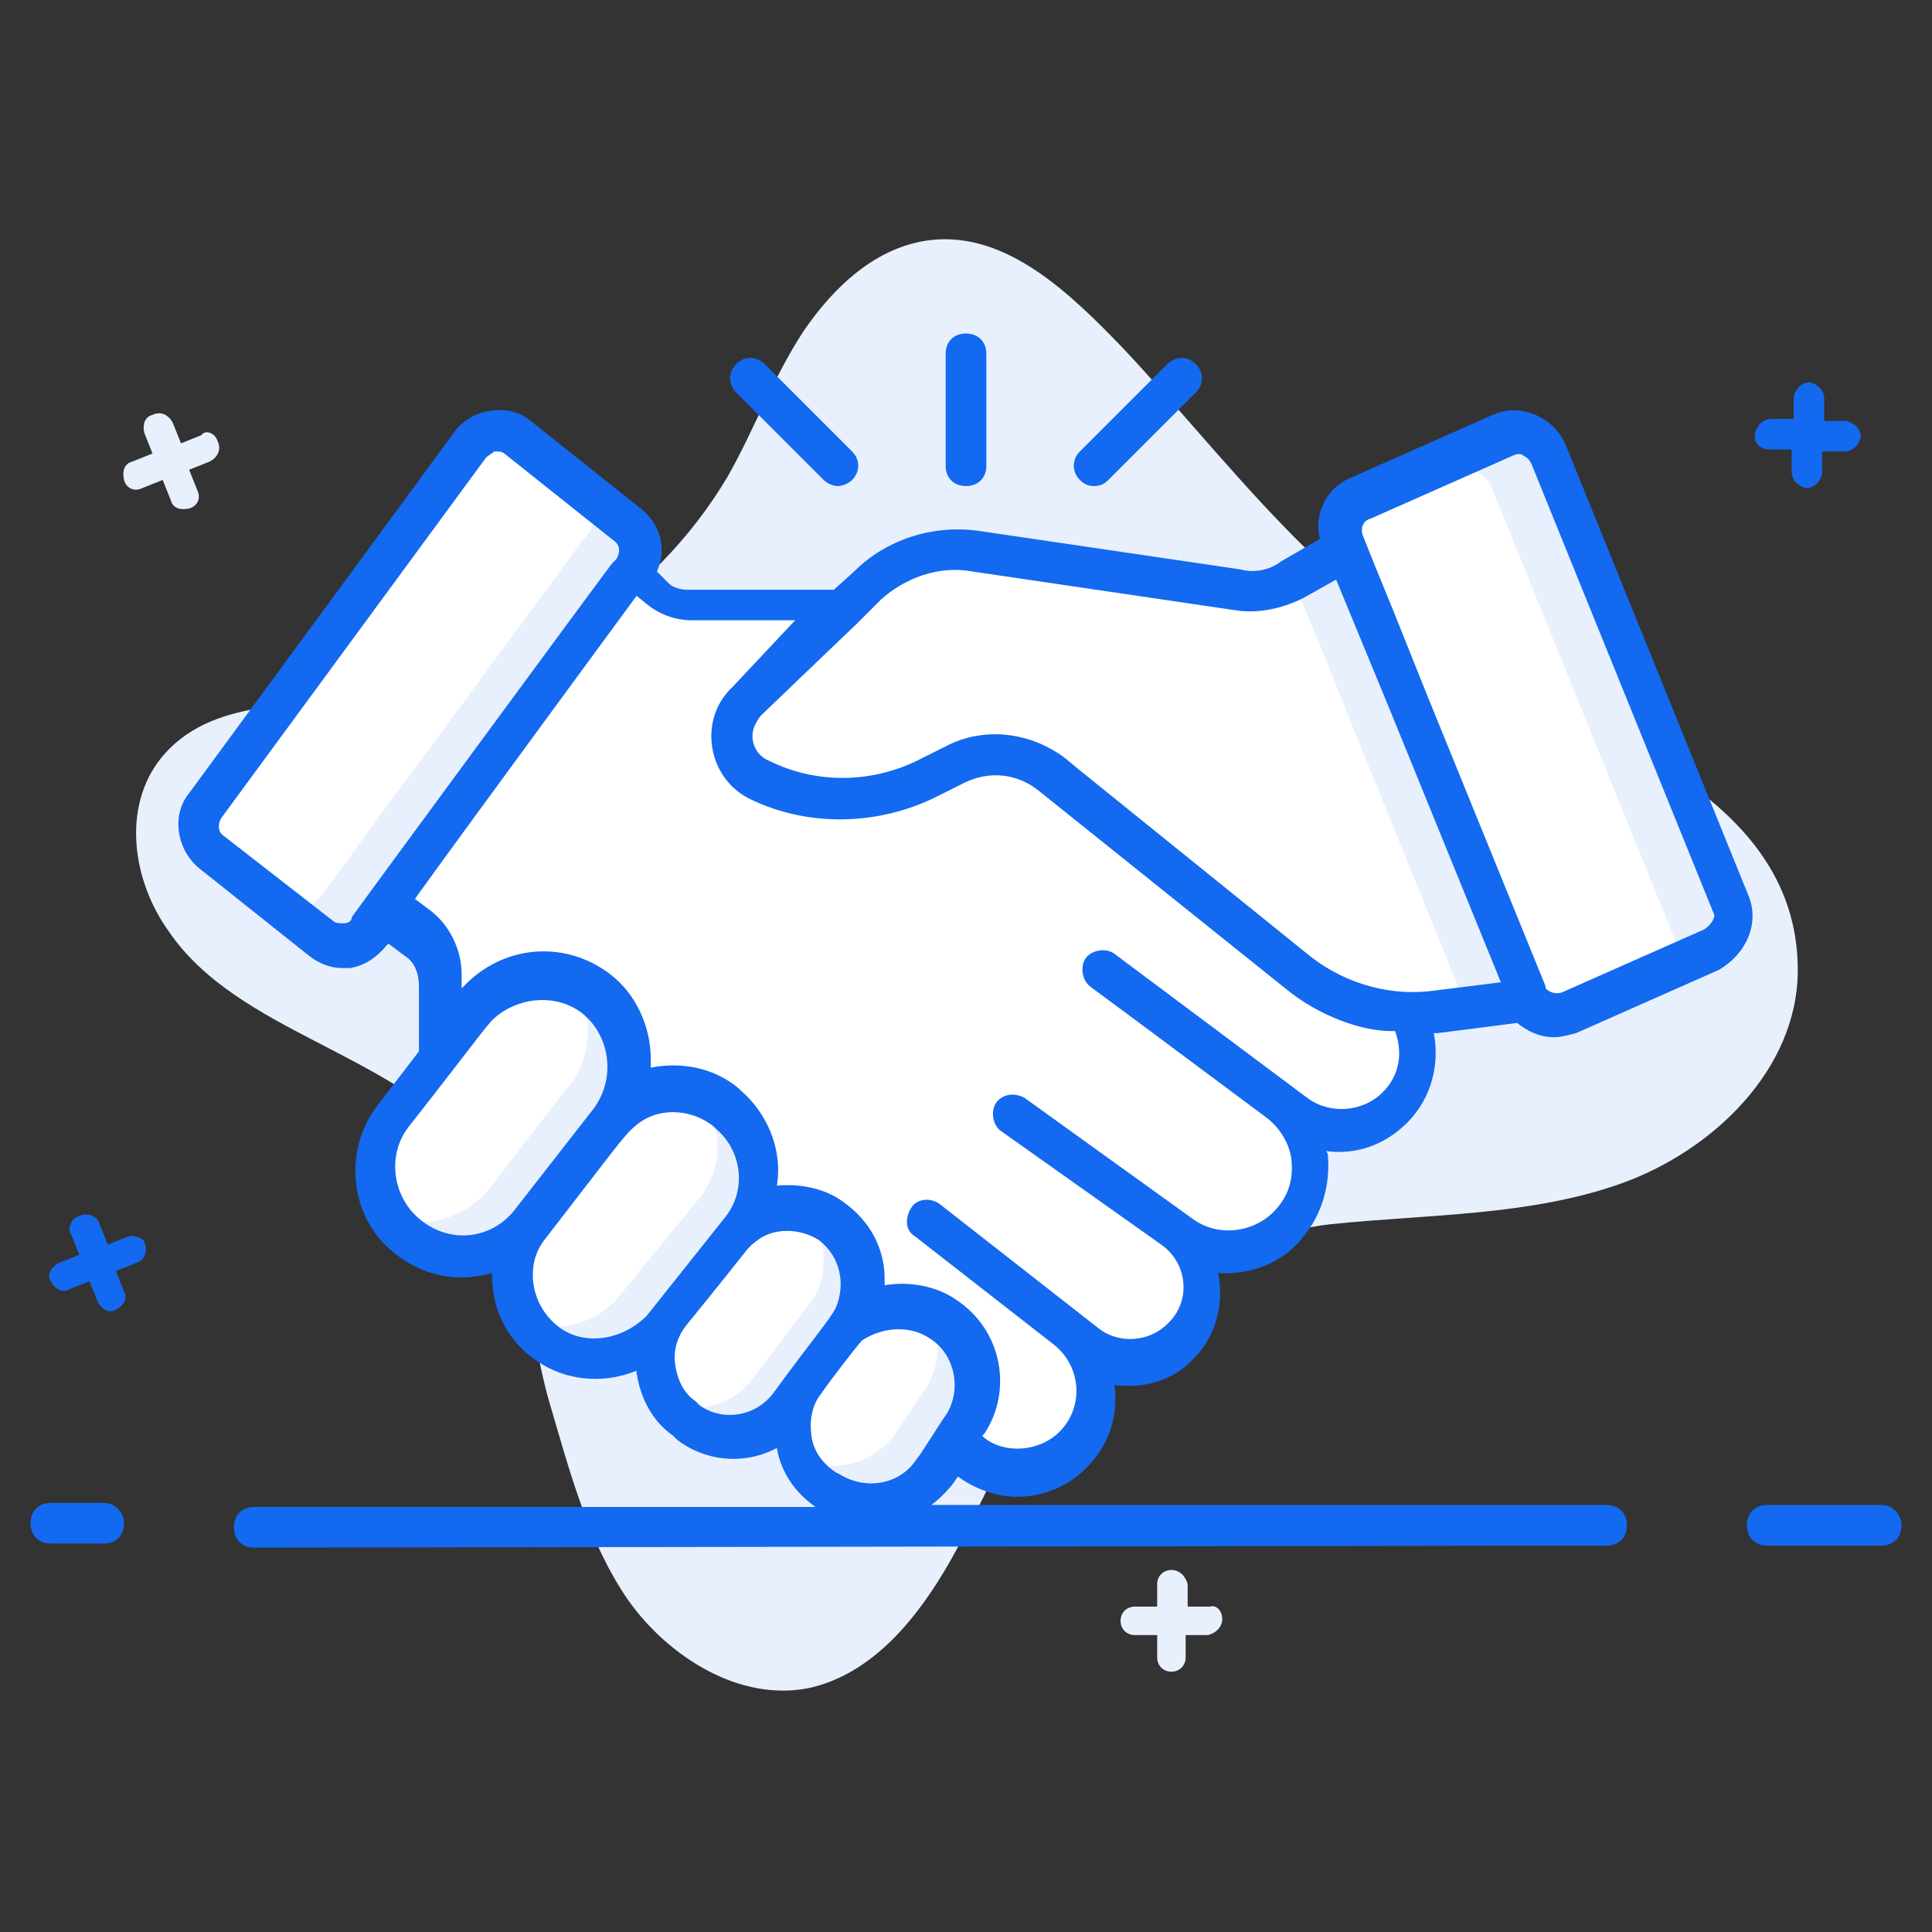
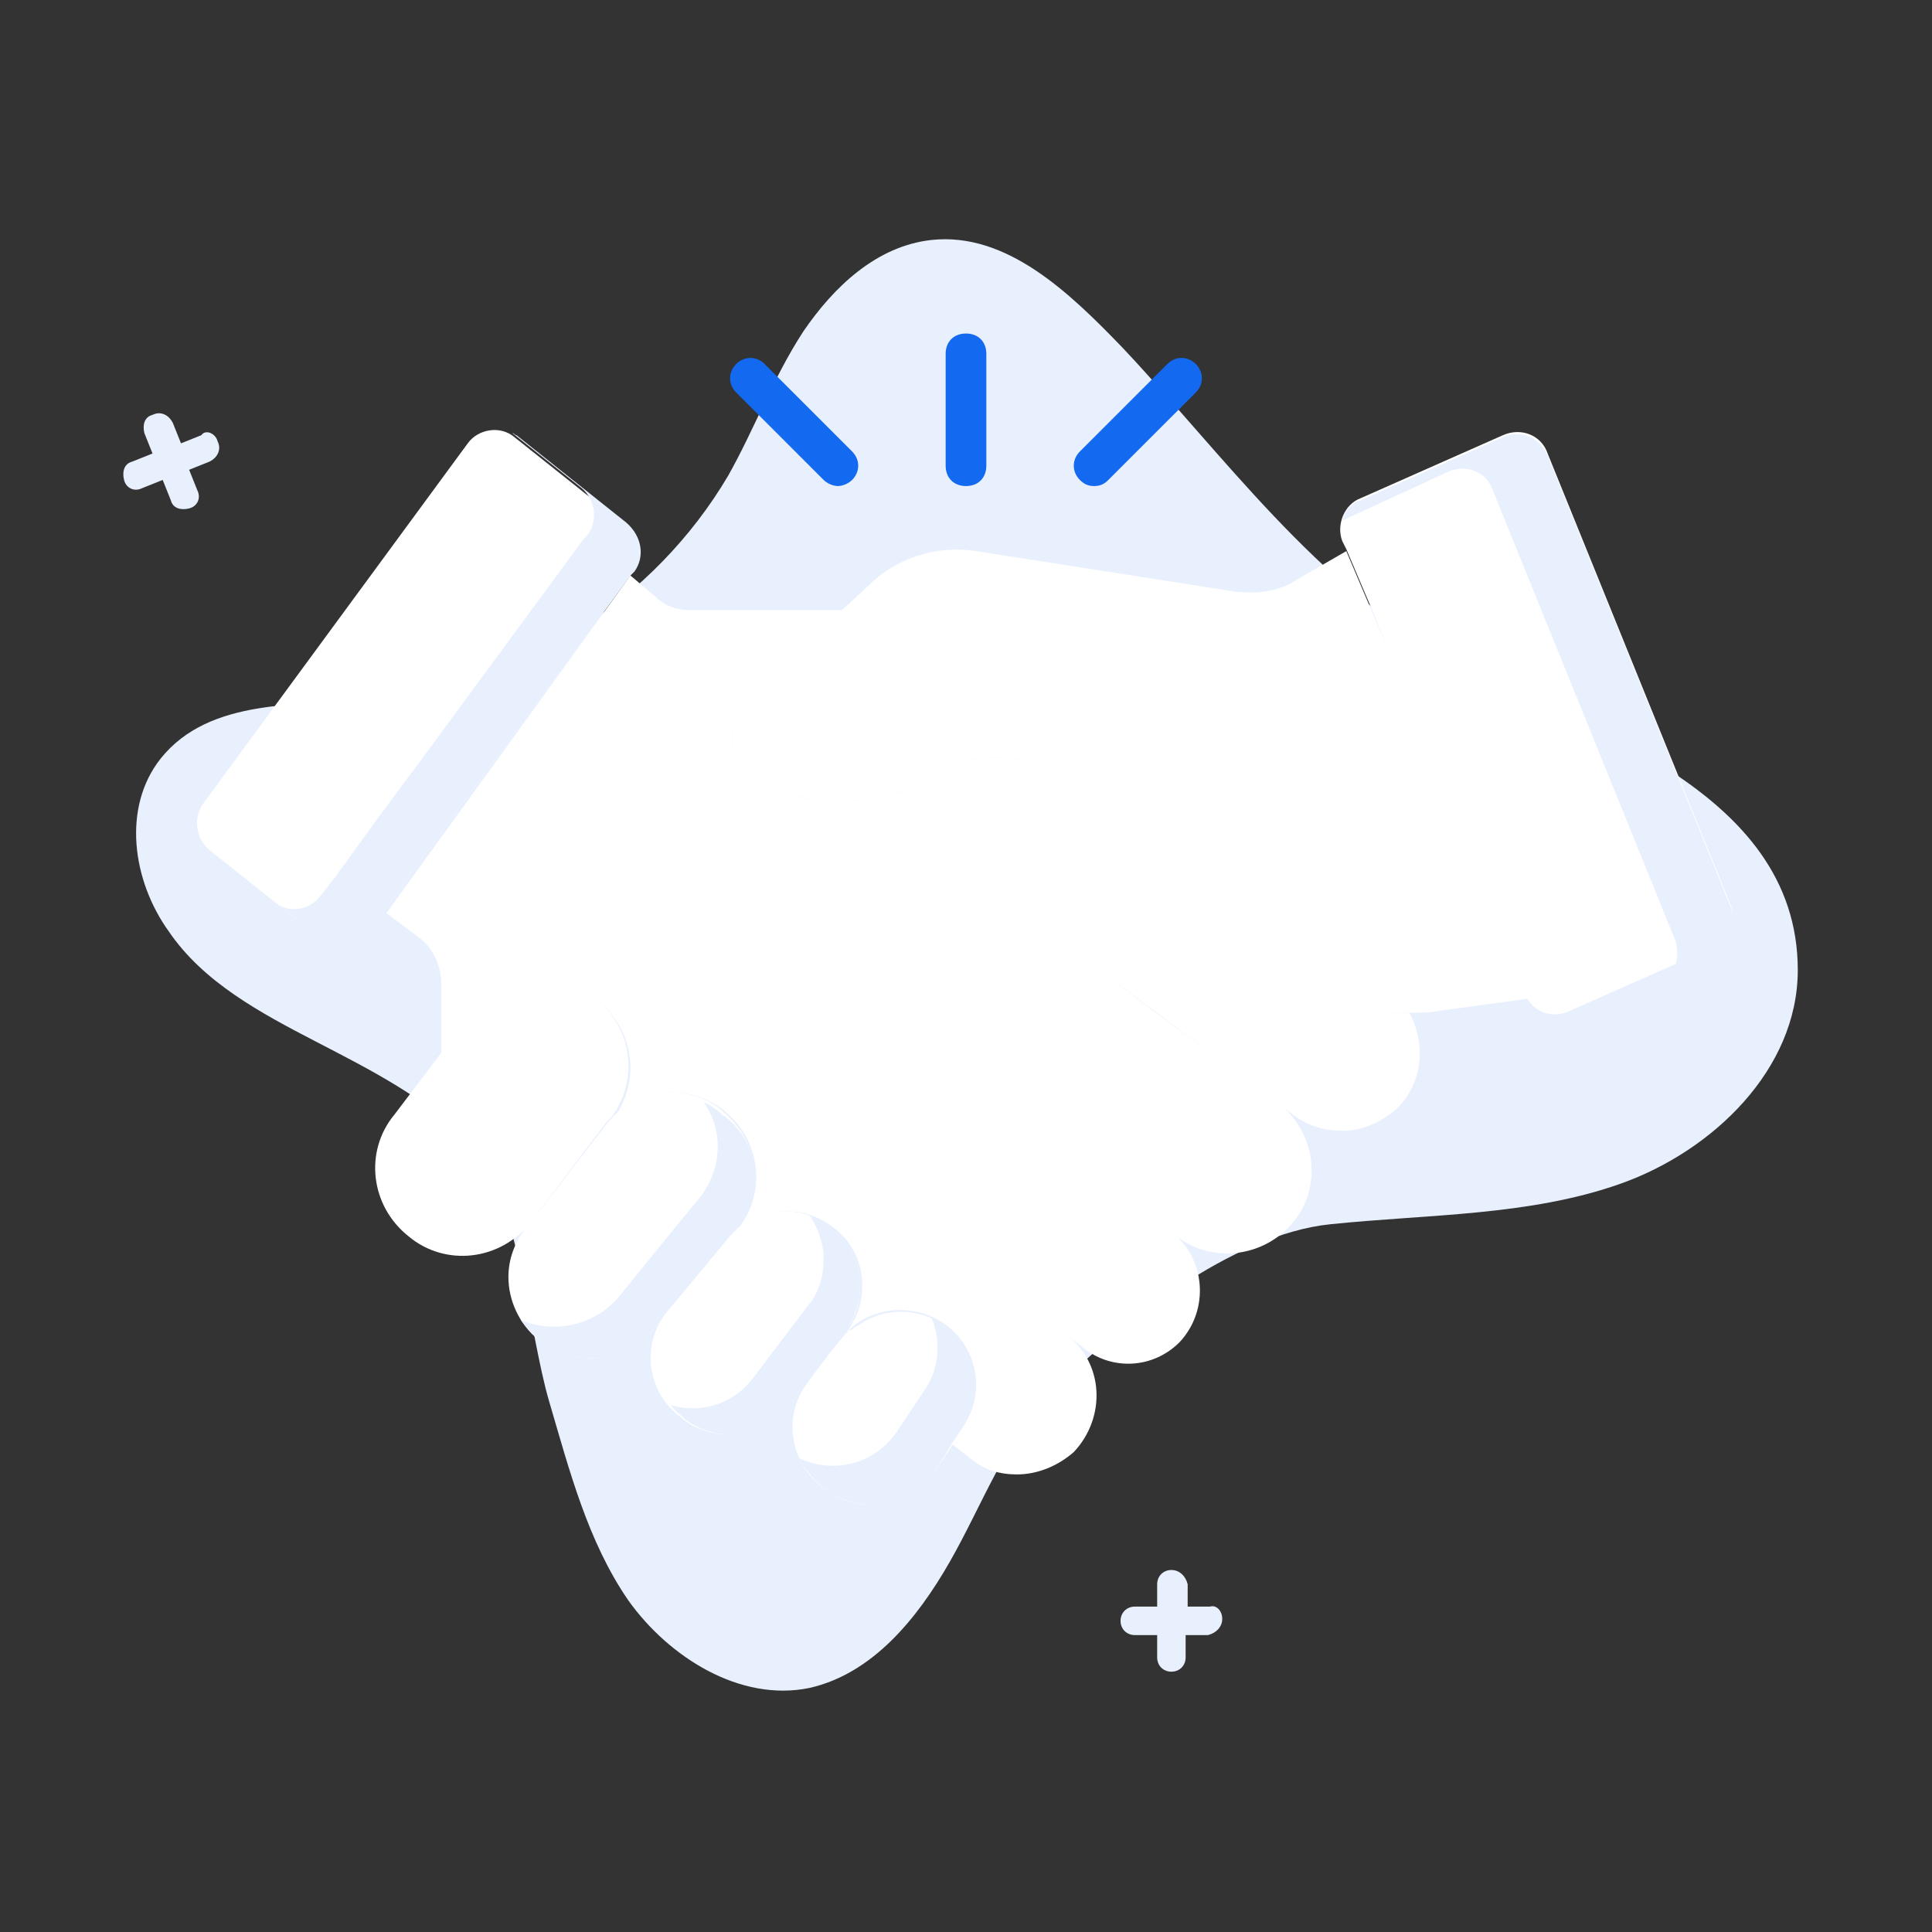
<svg xmlns="http://www.w3.org/2000/svg" id="SvgjsSvg1125" width="256" height="256" version="1.1">
  <rect width="100%" height="100%" fill="#333333" stroke="none" />
  <defs id="SvgjsDefs1126" />
  <g id="SvgjsG1127">
    <svg enable-background="new 0 0 95 95" viewBox="0 0 95 95" width="256" height="256">
      <path fill="#e8f0fd" d="M88.4 47.7c0 4.9-4.2 8.9-8.7 10.5-4.5 1.6-9.5 1.5-14.3 2s-10.4 4.9-13.8 8.4c-2.2 2.3-3.3 5.4-4.9 8.2-1.6 2.8-3.8 5.5-6.9 6.2-3.4.7-6.9-1.5-8.9-4.3-2-2.9-2.9-6.4-3.9-9.8-1-3.4-1.5-10.1-3.9-12.7-2.1-2.2-4.9-3.6-7.6-5-2.7-1.4-5.5-2.9-7.2-5.4-1.8-2.5-2.3-6.1-.4-8.5 2.4-3 6.8-2.6 10.6-2.9 7.1-.6 13.7-4.9 17.3-11 1.3-2.3 2.2-4.8 3.7-7.1 1.5-2.2 3.6-4.2 6.3-4.5 3.7-.4 6.8 2.6 9.4 5.3 4.9 5.2 9.6 11.8 16 15.2C77.4 35.7 88.4 38.7 88.4 47.7zM10.7 21.7c.2.4 0 .8-.4 1l-1 .4.4 1c.2.4 0 .8-.4.9-.4.1-.8 0-.9-.4l-.4-1L7 24c-.4.2-.8 0-.9-.4-.1-.4 0-.8.4-.9l1-.4-.4-1c-.1-.4 0-.8.4-.9.4-.2.8 0 1 .4l.4 1 1-.4C10.1 21.1 10.6 21.3 10.7 21.7zM60.1 79.6c0 .4-.3.7-.7.8l-1.1 0 0 1.1c0 .4-.3.7-.7.7-.4 0-.7-.3-.7-.7l0-1.1-1.1 0c-.4 0-.7-.3-.7-.7 0-.4.3-.7.7-.7l1.1 0 0-1.1c0-.4.3-.7.7-.7.4 0 .7.3.8.7l0 1.1 1.1 0C59.8 78.9 60.1 79.2 60.1 79.6z" class="colore8f0fd svgShape" />
      <path fill="#ffffff" d="M20.9,42l-2.1,2.9l-0.7,0.9c-0.6,0.8-1.6,0.9-2.4,0.3l-5.4-4.3c-0.7-0.6-0.8-1.6-0.3-2.3l13-17.7      c0.5-0.7,1.6-0.9,2.3-0.3l5.4,4.3c0.7,0.5,0.8,1.6,0.3,2.3L31,28.3l-7.5,10.2h0L20.9,42z" class="colorfff svgShape" />
      <path fill="#e8f0fd" d="M31.2,28.1L31,28.3l-7.5,10.2h0L20.9,42l-2.1,2.9l-0.7,0.9c-0.6,0.8-1.6,0.9-2.4,0.3l-2-1.6      c0.7,0.4,1.6,0.2,2.1-0.5l0.7-0.9l2.1-2.9l2.6-3.5h0l7.5-10.2l0.2-0.2c0.5-0.7,0.4-1.7-0.3-2.3l-3.4-2.7c0.1,0,0.1,0.1,0.2,0.1      l5.4,4.3C31.6,26.4,31.7,27.4,31.2,28.1z" class="colore8f0fd svgShape" />
      <path fill="#ffffff" d="M26.1,60.1c-1.5,1.9-4.2,2.2-6,0.7c-1.9-1.5-2.2-4.2-0.7-6l2.2-2.9l1.6-2.1c1.5-1.9,4.2-2.2,6-0.8      c1.1,0.9,1.7,2.1,1.7,3.4c0,0.9-0.3,1.9-0.9,2.6l-0.2,0.2L26.1,60.1z" class="colorfff svgShape" />
-       <path fill="#e8f0fd" d="M30.9,52.4c0,0.9-0.3,1.9-0.9,2.7l-0.2,0.2l-3.7,4.8c-1.4,1.9-4.1,2.2-6,0.7c-0.4-0.3-0.7-0.6-0.9-1      c1.7,0.7,3.7,0.1,4.9-1.4l3.7-4.8l0.2-0.2c0.6-0.8,0.9-1.7,0.9-2.7c0-0.9-0.3-1.7-0.8-2.4c0.4,0.1,0.8,0.4,1.1,0.6      C30.3,49.9,30.9,51.2,30.9,52.4z" class="colore8f0fd svgShape" />
      <path fill="#ffffff" d="M29.8,55.3c1.4-1.8,4-2.1,5.7-0.7l0.1,0.1c1.7,1.4,2,3.9,0.6,5.7l-1.4,1.7l-2.6,3.2c-1.4,1.7-3.9,2-5.7,0.6      c-1-0.8-1.5-2-1.5-3.1c0-0.9,0.3-1.7,0.9-2.5l0.2-0.2L29.8,55.3z" class="colorfff svgShape" />
      <path fill="#e8f0fd" d="M36.2,60.4l-1.4,1.7l-2.6,3.2c-1.4,1.7-3.9,2-5.7,0.6c-0.3-0.3-0.6-0.6-0.9-1c1.6,0.7,3.6,0.3,4.8-1.1      l2.6-3.2l1.4-1.7c1.1-1.4,1.2-3.3,0.2-4.7c0.3,0.1,0.5,0.3,0.8,0.5l0.1,0.1C37.4,56.1,37.6,58.7,36.2,60.4z" class="colore8f0fd svgShape" />
      <path fill="#ffffff" d="M41.6,65.4c0,0,0.1-0.1,0.1-0.1c0.4-0.6,0.6-1.3,0.6-2.1c0-1.1-0.5-2.2-1.5-2.9c-1.6-1.2-3.8-0.9-5,0.6      l-1,1.2l-2,2.4c-1.3,1.6-1,4,0.7,5.2l0.1,0.1c1.6,1.2,3.9,0.9,5.1-0.7L41.6,65.4z" class="colorfff svgShape" />
-       <path fill="#e8f0fd" d="M42.3,63.2c0,0.7-0.2,1.4-0.6,2.1c0,0.1,0,0.1-0.1,0.1l-2.8,3.7c-1.2,1.6-3.5,1.9-5.1,0.7l-0.1-0.1      c-0.2-0.2-0.4-0.3-0.6-0.6c1.4,0.4,3,0,4-1.3l2.8-3.7c0,0,0.1-0.1,0.1-0.1c0.4-0.6,0.6-1.3,0.6-2.1c0-0.8-0.3-1.6-0.8-2.3      c0.4,0.1,0.8,0.3,1.1,0.6C41.8,61,42.3,62.1,42.3,63.2z" class="colore8f0fd svgShape" />
+       <path fill="#e8f0fd" d="M42.3,63.2c0,0.7-0.2,1.4-0.6,2.1c0,0.1,0,0.1-0.1,0.1l-2.8,3.7c-1.2,1.6-3.5,1.9-5.1,0.7l-0.1-0.1      c-0.2-0.2-0.4-0.3-0.6-0.6c1.4,0.4,3,0,4-1.3l2.8-3.7c0,0,0.1-0.1,0.1-0.1c0.4-0.6,0.6-1.3,0.6-2.1c0-0.8-0.3-1.6-0.8-2.3      c0.4,0.1,0.8,0.3,1.1,0.6C41.8,61,42.3,62.1,42.3,63.2" class="colore8f0fd svgShape" />
      <path fill="#ffffff" d="M39.7,68c-1.3,1.7-0.8,4.2,1,5.3l0.1,0.1c1.7,1.1,4,0.6,5.2-1.1l0.8-1.2l0.6-0.9c0.4-0.6,0.6-1.3,0.6-2      c0-1.2-0.6-2.4-1.7-3.1c-1.2-0.8-2.8-0.8-4,0c-0.1,0.1-0.2,0.1-0.3,0.2c0,0-0.1,0.1-0.2,0.1C41.6,65.4,39.7,68,39.7,68z" class="colorfff svgShape" />
      <path fill="#e8f0fd" d="M48,68.1c0,0.7-0.2,1.4-0.6,2l-0.6,0.9L46,72.3c-1.1,1.7-3.4,2.2-5.2,1.1l-0.1-0.1c-0.6-0.4-1.1-1-1.4-1.6      c1.7,0.8,3.7,0.3,4.8-1.3l0.8-1.2l0.6-0.9c0.4-0.6,0.6-1.3,0.6-2c0-0.5-0.1-1.1-0.3-1.5c0.2,0.1,0.4,0.2,0.5,0.3      C47.4,65.7,48,66.9,48,68.1z" class="colore8f0fd svgShape" />
      <path fill="#ffffff" d="M67.6,30.4l-1.4-3.3l-2.6,1.5c-0.8,0.5-1.8,0.6-2.8,0.5L48,27.1c-1.9-0.3-3.9,0.3-5.3,1.7L41.4,30l-4.7,4.5      C36.2,35,36,35.6,36,36.3c0,0.9,0.5,1.7,1.4,2.2c2.7,1.3,5.8,1.2,8.4-0.2l1.2-0.6c1.5-0.8,3.4-0.6,4.8,0.5l0.6,0.5l11.5,9.2      c0.6,0.5,1.3,0.9,2,1.2c0.2,0.1,0.5,0.2,0.7,0.3c0.2,0.1,0.4,0.1,0.6,0.2c0.2,0.1,0.4,0.1,0.6,0.1c0.3,0,0.5,0.1,0.8,0.1      c0.2,0,0.5,0,0.7,0c0.5,0,1,0,1.5-0.1l4.4-0.6c0-0.1-0.1-0.2-0.1-0.3l-5.8-14.4" class="colorfff svgShape" />
-       <path fill="#e8f0fd" d="M75.2 49.1l-3.1.4-5.6-13.8-1.6-4-1.3-3.1h0l2.6-1.5 1.4 3.3 1.6 4L75 48.8C75.1 48.9 75.1 49 75.2 49.1zM63.6 28.5c-.4.2-.8.4-1.2.4l1.1-.6L63.6 28.5z" class="colore8f0fd svgShape" />
      <path fill="#ffffff" d="M49.7 54.9l8.2 5.9-.4-.3c1.8 1.3 2 3.9.5 5.5h0c-1.3 1.3-3.3 1.4-4.7.3l-3.5-2.7-4.2-3.3 6.8 5.3c1.9 1.4 2 4.1.4 5.8C52 72.1 51 72.5 50 72.5c-.8 0-1.6-.2-2.3-.8l-.9-.7.6-.9c.4-.6.6-1.3.6-2 0-1.2-.6-2.4-1.7-3.1-1.6-1-3.8-.7-4.9.8l.3-.4c.5-.7.7-1.4.7-2.2 0-1.1-.5-2.2-1.5-2.9-1.6-1.2-3.8-.9-5 .6l-1 1.2 0 0 1.4-1.7c1.4-1.7 1.1-4.3-.6-5.7l-.1-.1c-1.8-1.4-4.3-1.1-5.7.7l.2-.2c.6-.8.9-1.7.9-2.6 0-1.3-.6-2.5-1.7-3.4-1.9-1.5-4.6-1.1-6 .8l-1.6 2.1v-3.6c0-.9-.4-1.8-1.1-2.3l-1.6-1.2L31 28.3l1.3 1.1c.4.4 1 .6 1.6.6h7.6l-4.7 4.5C36.2 35 36 35.6 36 36.3c0 .9.5 1.7 1.4 2.2 2.7 1.3 5.8 1.2 8.4-.2l1.2-.6c1.5-.8 3.4-.6 4.8.5l.6.5 11.5 9.2c.6.5 1.3.9 2 1.2.2.1.5.2.7.3.2.1.4.1.6.2.2.1.4.1.6.1.3 0 .5.1.8.1.2 0 .5 0 .7 0 .8 1.5.7 3.4-.6 4.7-.8.7-1.7 1.1-2.7 1.1-.8 0-1.6-.2-2.3-.7l-9.5-7.1 2.5 1.9 6.1 4.5c1.9 1.4 2.3 4.2.7 6l0 0c-1.4 1.6-3.8 1.9-5.5.7M69.2 34.4L75 48.8c0 .1.1.2.1.3.4.7 1.3 1 2.1.6l7-3.1c.8-.4 1.2-1.3.9-2.1l-9-22.2c-.3-.9-1.3-1.3-2.2-.9l-7 3.1c-.8.3-1.2 1.3-.9 2.1l.2.4 1.4 3.3L69.2 34.4z" class="colorfff svgShape" />
      <path fill="#e8f0fd" d="M84.2,46.6l-1.8,0.8c0.1-0.3,0.1-0.7,0-1.1l-9-22.2c-0.3-0.9-1.3-1.3-2.2-0.9L66,25.6      c0.1-0.5,0.5-0.9,0.9-1l7-3.1c0.9-0.4,1.8,0,2.2,0.9l9,22.2C85.4,45.3,85,46.2,84.2,46.6z" class="colore8f0fd svgShape" />
-       <path fill="#1369f0" d="M87 22.1l1.1 0 0 1.1c0 .4.3.7.7.8.4 0 .7-.3.8-.7l0-1.1 1.1 0c.4 0 .7-.3.8-.7 0-.4-.3-.7-.7-.8l-1.1 0 0-1.1c0-.4-.3-.7-.7-.8-.4 0-.7.3-.8.7l0 1.1-1.1 0c-.4 0-.7.3-.8.7C86.2 21.7 86.5 22.1 87 22.1zM6.3 60.8l-1 .4-.4-1c-.1-.4-.6-.6-1-.4-.4.1-.6.6-.4.9l.4 1-1 .4c-.4.2-.6.6-.4.9.2.4.6.6.9.4l1-.4.4 1c.2.4.6.6.9.4.4-.2.6-.6.4-.9l-.4-1 1-.4c.4-.1.6-.6.4-1C7.1 60.9 6.6 60.7 6.3 60.8zM5.1 73.9l-2.6 0c0 0 0 0 0 0-.6 0-1 .4-1 1 0 .6.4 1 1 1l2.6 0c0 0 0 0 0 0 .6 0 1-.4 1-1C6.1 74.4 5.7 73.9 5.1 73.9zM92.5 74l-5.6 0c0 0 0 0 0 0-.6 0-1 .4-1 1 0 .6.4 1 1 1l5.6 0c0 0 0 0 0 0 .6 0 1-.4 1-1C93.5 74.5 93.1 74 92.5 74zM86 44.1l-9-22.2c-.3-.7-.8-1.2-1.5-1.5-.7-.3-1.4-.3-2.1 0l-7 3.1c-1.2.5-1.8 1.8-1.5 3l-1.9 1.1C62.5 28 61.7 28.2 61 28l-12.9-1.9c-2.2-.3-4.5.4-6.1 2L41 29h-7.2c-.3 0-.7-.1-.9-.3l-.6-.6c.5-1.1.2-2.3-.8-3.1l-5.4-4.3c-.6-.5-1.3-.6-2-.5-.7.1-1.4.5-1.8 1.1l-13 17.7c-.9 1.1-.6 2.8.5 3.7l5.4 4.3c.5.4 1.1.6 1.6.6.1 0 .2 0 .4 0 .7-.1 1.3-.5 1.8-1.1l.1-.1.8.6c.5.3.7.9.7 1.5v3.2l-2 2.6c-1.8 2.3-1.4 5.7.9 7.4 1.3 1 2.9 1.4 4.7.9 0 .1 0 .2 0 .2 0 1.5.7 3 1.9 3.9 1.5 1.2 3.5 1.4 5.2.7 0 0 0 .1 0 .1.2 1.3.8 2.4 1.8 3.1l.2.2c1.3 1 3.2 1.3 4.9.4.2 1.2.9 2.2 1.9 2.9l-27.6 0h0c-.6 0-1 .4-1 1 0 .6.4 1 1 1L79 76h0c.6 0 1-.4 1-1 0-.6-.4-1-1-1l-33.2 0c.4-.3.8-.7 1.1-1.1l.2-.3 0 0c.8.6 1.9 1 2.9 1 1.3 0 2.5-.5 3.4-1.4 1.1-1.1 1.6-2.5 1.4-4.1 1.4.2 2.9-.2 3.9-1.3 1.1-1.1 1.5-2.7 1.2-4.2 1.6.1 3.2-.5 4.2-1.8.9-1.1 1.3-2.5 1.2-3.9 0-.1 0-.2-.1-.3 1.5.2 2.9-.3 4-1.4 1.2-1.2 1.6-2.9 1.3-4.4.1 0 .1 0 .2 0l3.9-.5c.5.4 1.1.7 1.8.7.4 0 .7-.1 1.1-.2l7-3.1C85.9 46.9 86.5 45.4 86 44.1zM16.9 45.4c-.2 0-.4 0-.5-.1L11 41.1c-.3-.2-.3-.6-.1-.9l13-17.7c.1-.1.3-.2.4-.3 0 0 .1 0 .1 0 .1 0 .3 0 .4.1l5.4 4.3c.3.2.3.6.1.9l-.2.2c0 0 0 0 0 0-.1.1-12.9 17.5-12.8 17.4C17.3 45.3 17.1 45.4 16.9 45.4zM20.7 60c-1.4-1.1-1.7-3.2-.6-4.6 4-5.1 3.8-5 4.4-5.5 1.2-.9 2.9-1 4.1-.1 1.4 1.1 1.7 3.2.6 4.7l-3.9 5C24.2 60.9 22.2 61.2 20.7 60zM27.3 65.1c-.7-.6-1.1-1.5-1.1-2.4 0-.7.2-1.3.7-1.9 3.1-4 3.8-5 4.3-5.4 1.1-1 2.8-.9 3.9 0l.1.1c1.3 1.1 1.5 3 .5 4.3l-3.9 4.9C30.5 66 28.5 66.2 27.3 65.1zM34.4 69.1l-.2-.2c-.6-.4-.9-1.1-1-1.8-.1-.7.1-1.4.6-2 3.1-3.8 2.9-3.7 3.3-4 .9-.8 2.3-.7 3.2-.1 1 .8 1.3 2.1.8 3.3-.3.6-1.1 1.5-3 4.1C37.2 69.7 35.5 69.9 34.4 69.1zM45.7 65.8c1.3.8 1.6 2.6.8 3.8-.1.1-1.4 2.2-1.4 2.1-.8 1.3-2.5 1.6-3.8.8l-.2-.1c-.6-.4-1.1-1-1.2-1.8-.1-.7 0-1.5.5-2.1.4-.6 1.8-2.4 2-2.6 0 0 0 0 0 0C43.5 65.2 44.8 65.2 45.7 65.8zM68 53.7c-1 1-2.6 1.1-3.7.3l-9.5-7.1c-.4-.3-1.1-.2-1.4.2 0 0 0 0 0 0 0 0 0 0 0 0-.3.4-.2 1.1.2 1.4.9.7-3.2-2.4 8.6 6.4.7.5 1.2 1.3 1.3 2.1.1.9-.1 1.7-.7 2.4-1 1.2-2.9 1.5-4.2.5 0 0 0 0 0 0l-8.2-5.9c-.5-.3-1.1-.2-1.4.2-.3.4-.2 1.1.2 1.4l7.9 5.6c0 0 0 0 0 0 1.3.9 1.5 2.8.3 3.9-.9.9-2.4 1-3.4.2l-7.8-6.1c-.4-.3-1.1-.3-1.4.2s-.3 1.1.2 1.4l6.8 5.3c1.4 1.1 1.5 3.1.3 4.3-1 1-2.7 1.1-3.7.3l-.1-.1.1-.1c1.4-2.1.9-5.1-1.4-6.6 0 0 0 0 0 0-1-.7-2.4-.9-3.5-.7 0-.1 0-.2 0-.3 0-1.5-.7-2.8-1.9-3.7-1-.8-2.3-1-3.4-.9 0 0 0 0 0 0 .3-1.8-.5-3.6-1.8-4.7l-.1-.1c-1.2-1-2.8-1.3-4.3-1 0-.1 0-.3 0-.4 0-1.6-.7-3.2-2-4.2-2.1-1.6-5-1.5-7 .4-.1.1-.2.2-.3.3v-.7c0-1.2-.6-2.4-1.5-3.1l-.8-.6c.7-.9-3.2 4.3 10.9-14.9l.5.4c.6.5 1.4.8 2.2.8h5.1L36 33.8c-1.7 1.6-1.2 4.5.9 5.5 2.9 1.4 6.4 1.3 9.3-.2l1.2-.6c1.2-.6 2.6-.5 3.7.4l12.1 9.7c1.7 1.4 3.8 2.1 5.2 2.1.1 0 .1 0 .2 0C69 51.8 68.8 52.9 68 53.7zM70.6 48.7c-2 .3-4.3-.2-6.2-1.7L53 37.8l-.6-.5c-1.7-1.3-4-1.6-5.9-.6l-1.2.6c-2.3 1.2-5.1 1.3-7.5.1-.5-.2-.8-.7-.8-1.2 0-.3.1-.6.4-1 .1-.1 4.8-4.6 4.7-4.5l1.2-1.2c1.2-1.1 2.9-1.7 4.5-1.4L60.7 30c1.2.2 2.4-.1 3.4-.6l1.6-.9 2.6 6.3c0 0 0 0 0 0l5.5 13.5L70.6 48.7zM83.8 45.7l-7 3.1c-.3.1-.6 0-.8-.2l0 0c0 0 0-.1 0-.1L70.1 34l-1.6-4c0 0 0 0 0 0l-.9-2.2L67 26.3c-.1-.3 0-.7.4-.8l7-3.1c.2-.1.4-.1.5 0 .2.1.3.2.4.4l9 22.2C84.3 45.2 84.1 45.5 83.8 45.7z" class="color1369f0 svgShape" />
      <path fill="#1369f0" d="M40.5 23.6c.2.2.5.3.7.3s.5-.1.7-.3c.4-.4.4-1 0-1.4l-4.3-4.3c-.4-.4-1-.4-1.4 0s-.4 1 0 1.4L40.5 23.6zM53.8 23.9c.3 0 .5-.1.7-.3l4.3-4.3c.4-.4.4-1 0-1.4s-1-.4-1.4 0l-4.3 4.3c-.4.4-.4 1 0 1.4C53.3 23.8 53.5 23.9 53.8 23.9zM47.5 23.9c.6 0 1-.4 1-1v-5.5c0-.6-.4-1-1-1s-1 .4-1 1v5.5C46.5 23.5 46.9 23.9 47.5 23.9z" class="color1369f0 svgShape" />
    </svg>
  </g>
</svg>